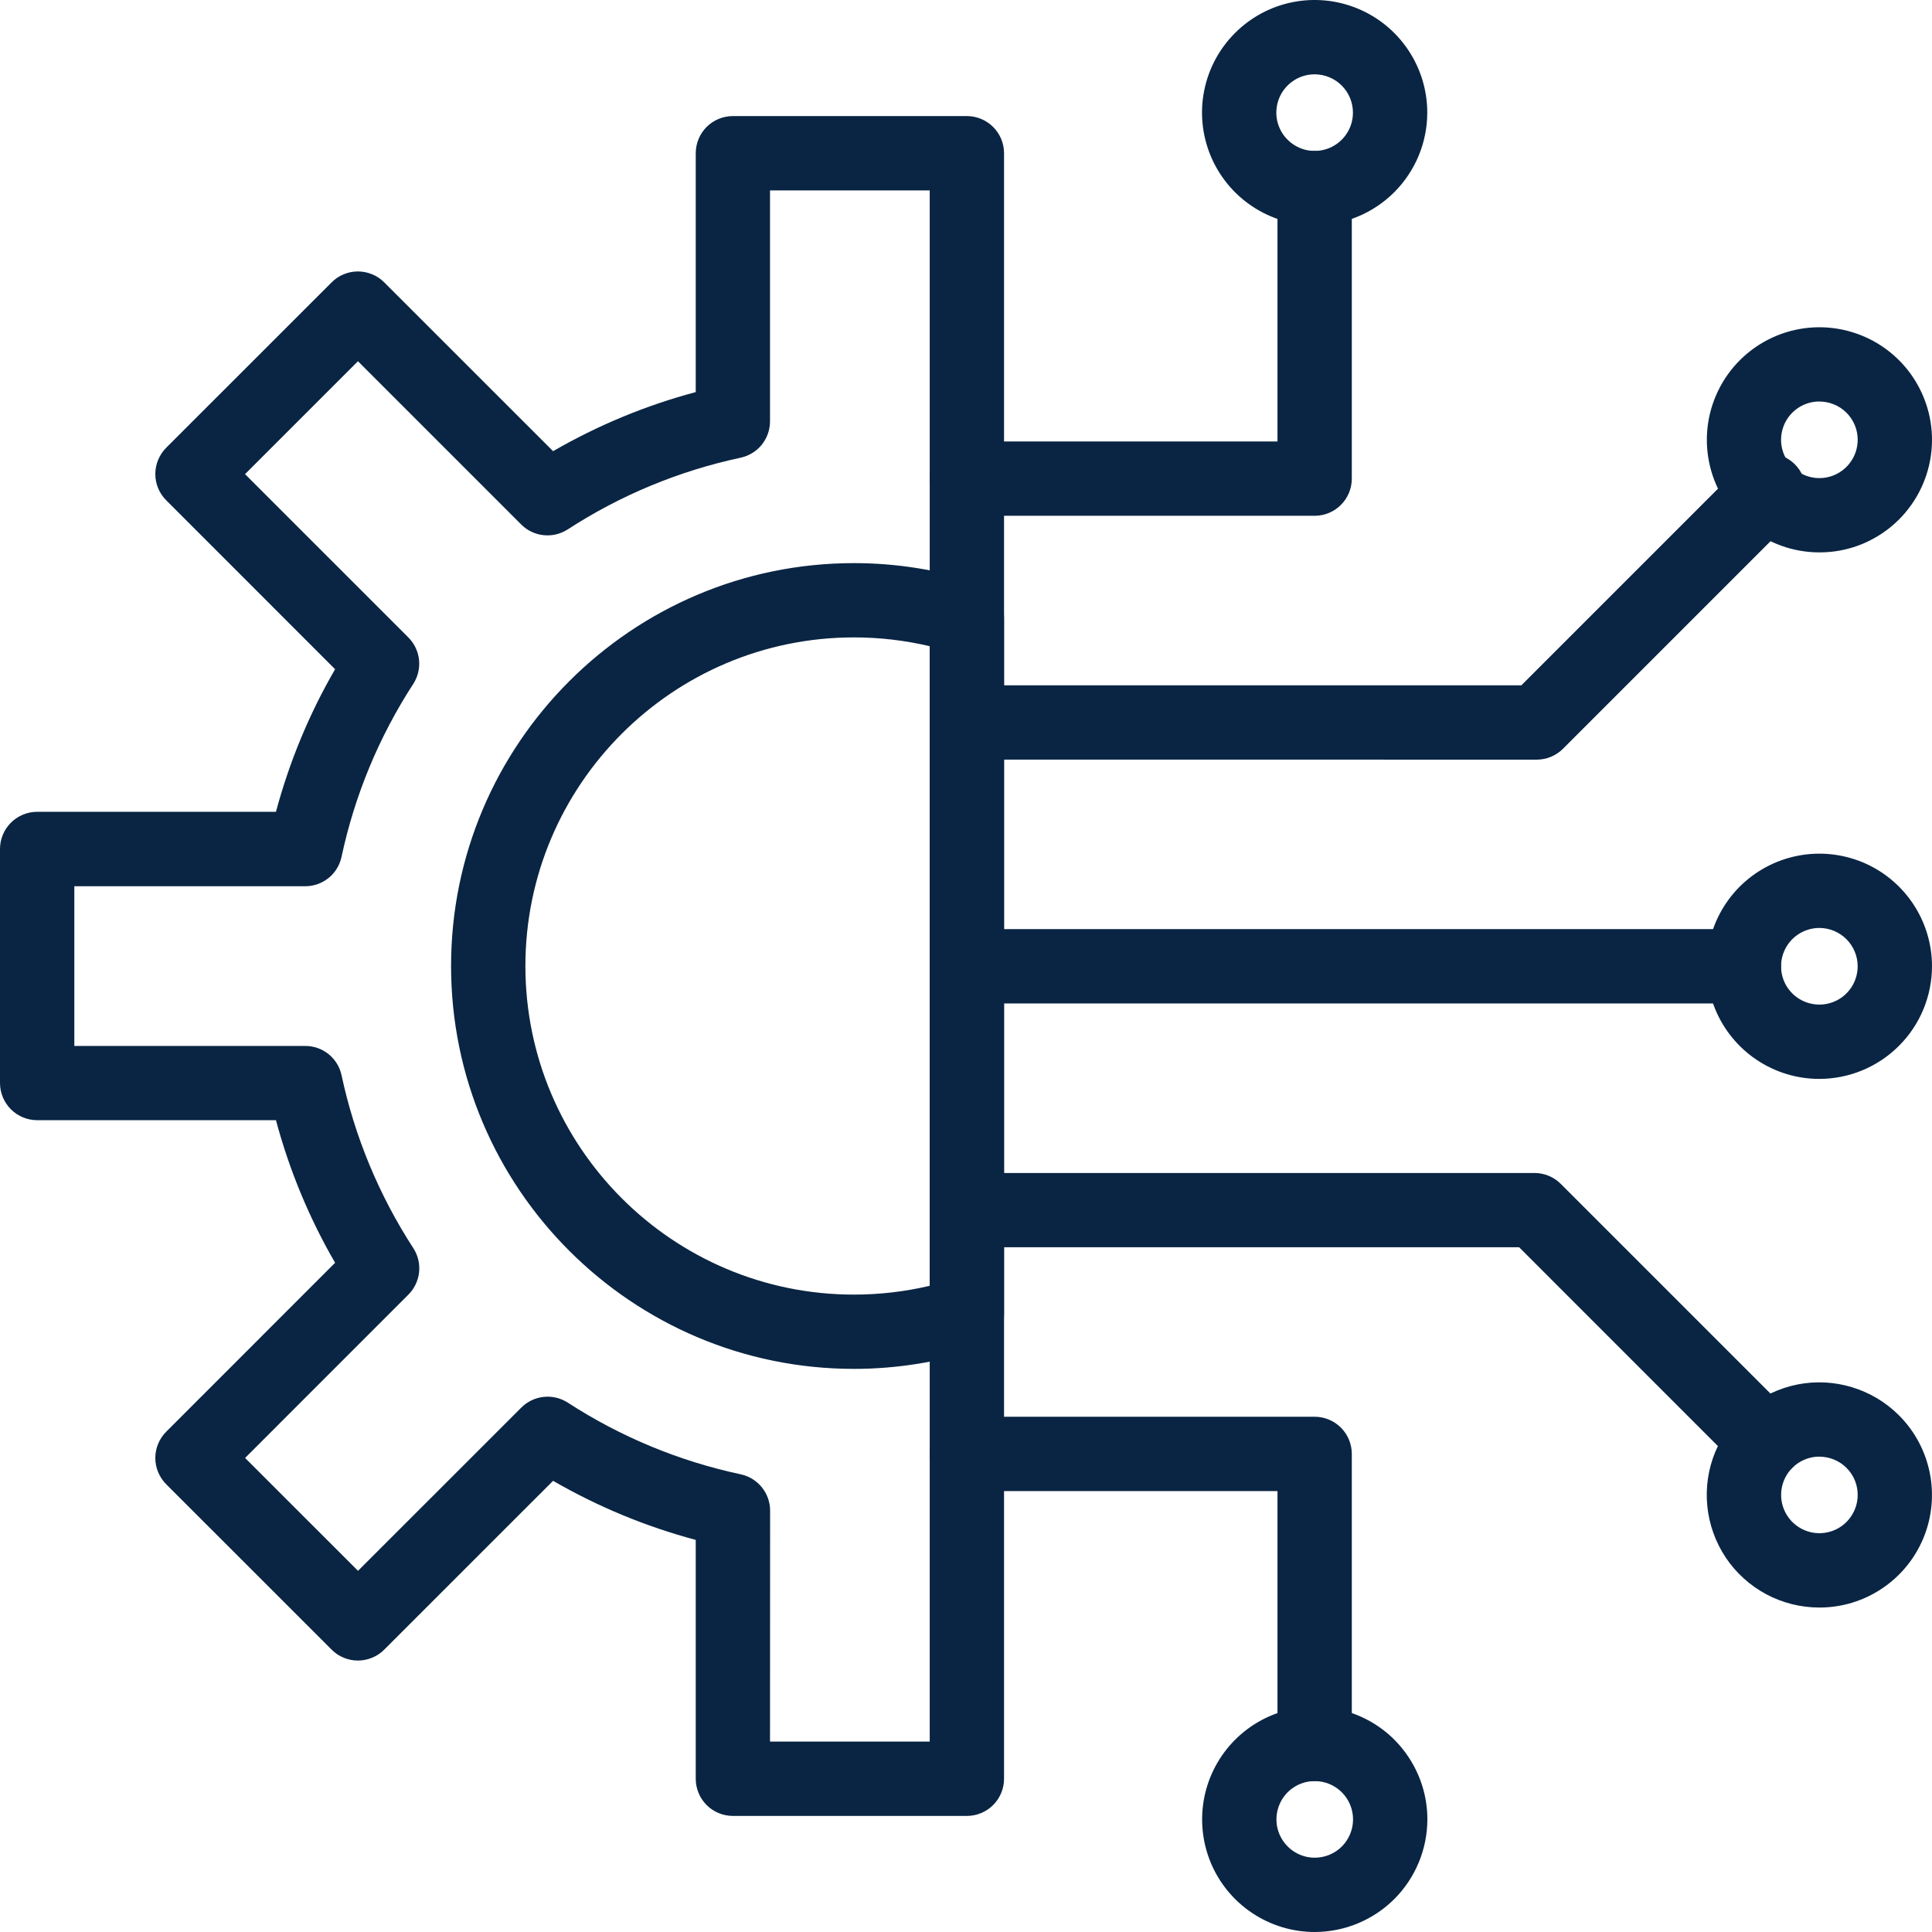
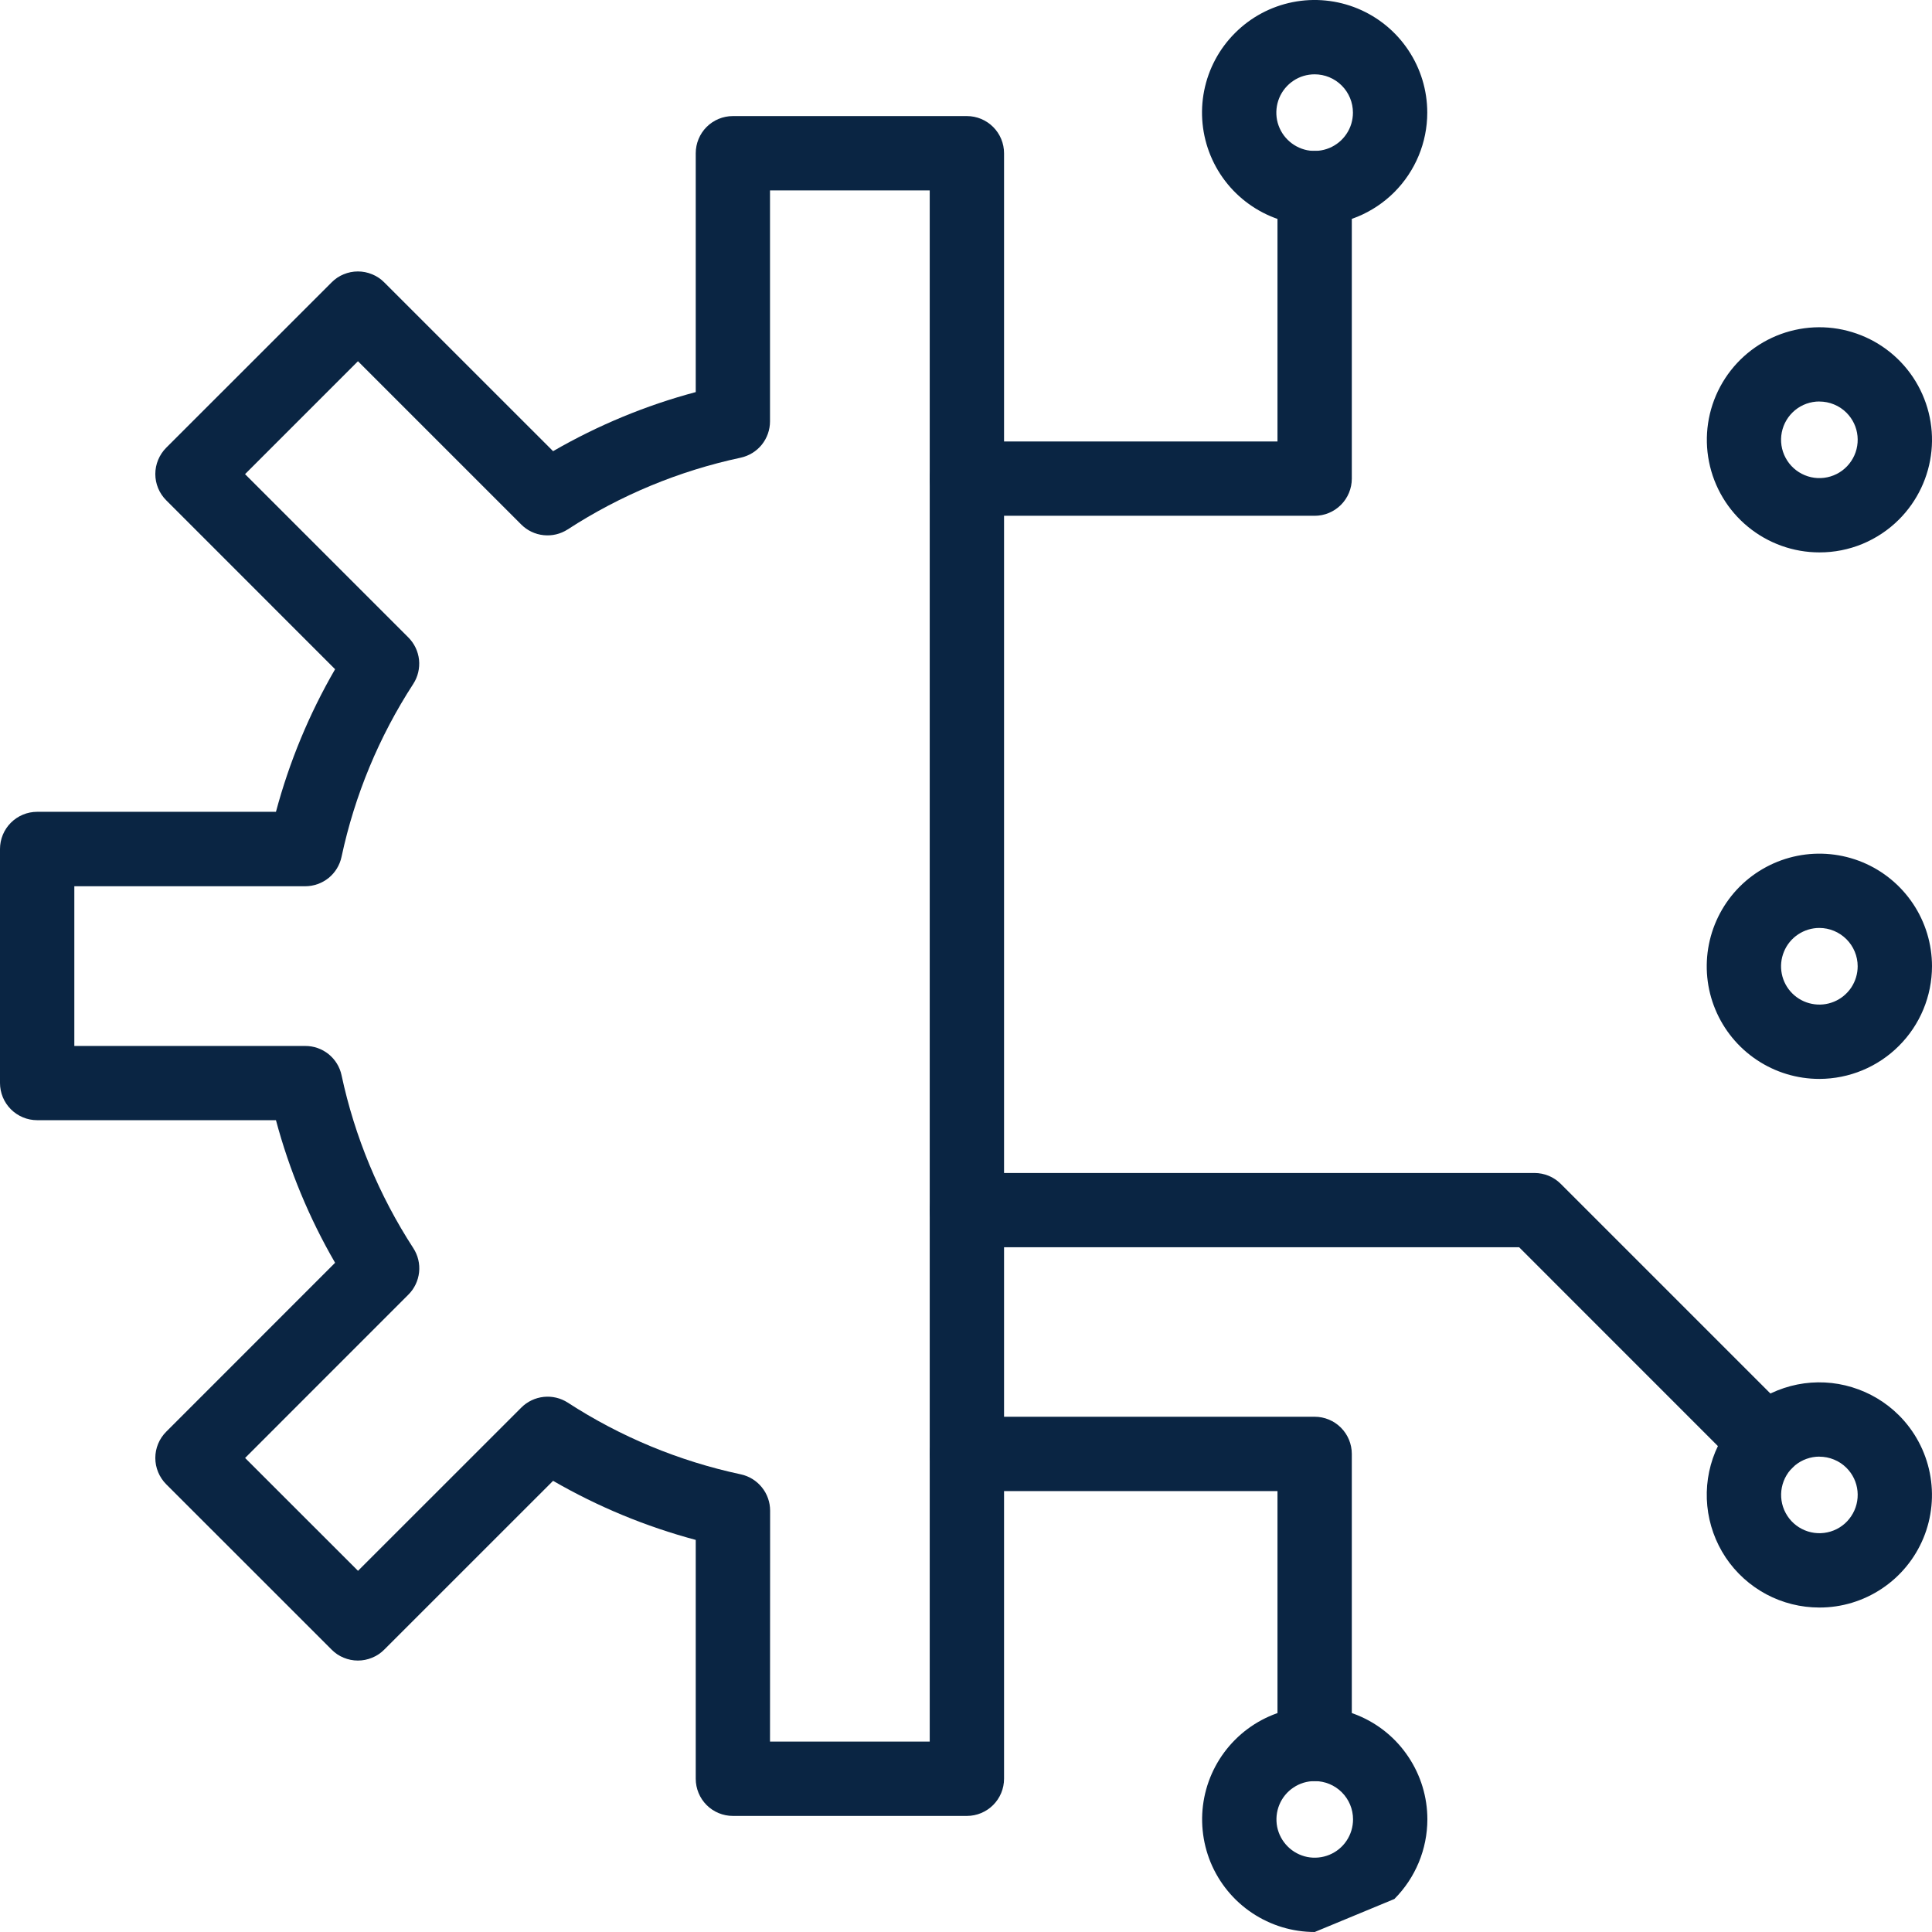
<svg xmlns="http://www.w3.org/2000/svg" width="36" height="36" viewBox="0 0 36 36" fill="none">
  <g clip-path="url(#clip0_57_377)">
    <path d="M18.017 33.837H13.656C13.472 33.837 13.296 33.764 13.166 33.634C13.037 33.504 12.964 33.328 12.964 33.144V28.694C12.033 28.445 11.14 28.075 10.306 27.593L7.159 30.739C7.095 30.804 7.018 30.855 6.934 30.889C6.85 30.924 6.76 30.942 6.669 30.942C6.578 30.942 6.488 30.924 6.404 30.889C6.32 30.855 6.244 30.804 6.18 30.739L3.097 27.657C3.033 27.593 2.982 27.516 2.947 27.432C2.912 27.348 2.894 27.258 2.894 27.167C2.894 27.076 2.912 26.986 2.947 26.902C2.982 26.818 3.033 26.742 3.097 26.678L6.244 23.53C5.761 22.697 5.391 21.803 5.142 20.873H0.692C0.509 20.873 0.333 20.8 0.203 20.67C0.073 20.54 0 20.364 0 20.18V15.82C0 15.636 0.073 15.46 0.203 15.33C0.333 15.2 0.509 15.127 0.692 15.127H5.142C5.391 14.197 5.761 13.303 6.244 12.47L3.097 9.322C3.033 9.258 2.982 9.182 2.947 9.098C2.912 9.014 2.894 8.924 2.894 8.833C2.894 8.742 2.912 8.652 2.947 8.568C2.982 8.484 3.033 8.407 3.097 8.343L6.18 5.261C6.244 5.196 6.32 5.145 6.404 5.111C6.488 5.076 6.578 5.058 6.669 5.058C6.76 5.058 6.85 5.076 6.934 5.111C7.018 5.145 7.095 5.196 7.159 5.261L10.306 8.407C11.14 7.925 12.033 7.554 12.964 7.306V2.856C12.964 2.672 13.037 2.496 13.166 2.366C13.296 2.236 13.472 2.163 13.656 2.163H18.017C18.2 2.163 18.376 2.236 18.506 2.366C18.636 2.496 18.709 2.672 18.709 2.856V33.144C18.709 33.328 18.636 33.504 18.506 33.634C18.376 33.764 18.2 33.837 18.017 33.837ZM14.348 32.452H17.324V3.548H14.348V7.851C14.348 8.009 14.294 8.162 14.195 8.286C14.096 8.409 13.957 8.494 13.803 8.528C12.655 8.773 11.562 9.226 10.578 9.865C10.445 9.951 10.287 9.989 10.129 9.972C9.972 9.956 9.825 9.886 9.713 9.774L6.67 6.731L4.566 8.835L7.609 11.878C7.721 11.99 7.791 12.137 7.808 12.294C7.824 12.452 7.787 12.61 7.701 12.743C7.062 13.727 6.609 14.819 6.364 15.966C6.331 16.121 6.246 16.26 6.123 16.36C5.999 16.459 5.846 16.514 5.687 16.514H1.385V19.49H5.687C5.845 19.489 5.999 19.543 6.122 19.642C6.245 19.741 6.331 19.879 6.364 20.034C6.609 21.181 7.063 22.274 7.702 23.258C7.788 23.391 7.826 23.549 7.809 23.707C7.792 23.864 7.722 24.012 7.61 24.123L4.567 27.167L6.671 29.27L9.714 26.228C9.826 26.116 9.973 26.046 10.131 26.029C10.288 26.012 10.447 26.05 10.58 26.136C11.563 26.774 12.656 27.227 13.803 27.472C13.958 27.505 14.097 27.591 14.196 27.714C14.296 27.837 14.35 27.991 14.35 28.149L14.348 32.452Z" fill="#0A2543" />
-     <path d="M15.912 25.507C11.773 25.507 8.405 22.14 8.405 18C8.405 13.86 11.773 10.493 15.912 10.493C16.7 10.493 17.482 10.617 18.231 10.861C18.37 10.906 18.491 10.994 18.577 11.112C18.663 11.23 18.709 11.373 18.709 11.519V24.483C18.709 24.629 18.662 24.771 18.576 24.889C18.49 25.007 18.369 25.094 18.231 25.139C17.482 25.383 16.7 25.507 15.912 25.507ZM15.912 11.877C12.537 11.877 9.79 14.624 9.79 18C9.79 21.376 12.536 24.123 15.912 24.123C16.388 24.123 16.862 24.068 17.324 23.959V12.041C16.862 11.932 16.388 11.877 15.912 11.877Z" fill="#0A2543" />
-     <path d="M32.495 18.698H18.017C17.833 18.698 17.657 18.625 17.527 18.495C17.397 18.365 17.324 18.189 17.324 18.005C17.324 17.822 17.397 17.645 17.527 17.516C17.657 17.386 17.833 17.313 18.017 17.313H32.495C32.678 17.313 32.855 17.386 32.984 17.516C33.114 17.645 33.187 17.822 33.187 18.005C33.187 18.189 33.114 18.365 32.984 18.495C32.855 18.625 32.678 18.698 32.495 18.698Z" fill="#0A2543" />
    <path d="M24.497 9.611H18.017C17.833 9.611 17.657 9.538 17.527 9.408C17.397 9.278 17.324 9.102 17.324 8.919C17.324 8.735 17.397 8.559 17.527 8.429C17.657 8.299 17.833 8.226 18.017 8.226H23.804V3.505C23.804 3.321 23.877 3.145 24.007 3.015C24.137 2.885 24.313 2.812 24.497 2.812C24.68 2.812 24.856 2.885 24.986 3.015C25.116 3.145 25.189 3.321 25.189 3.505V8.919C25.189 9.102 25.116 9.278 24.986 9.408C24.856 9.538 24.68 9.611 24.497 9.611Z" fill="#0A2543" />
    <path d="M24.497 33.188C24.313 33.188 24.137 33.115 24.007 32.985C23.877 32.855 23.804 32.679 23.804 32.495V27.784H18.017C17.833 27.784 17.657 27.711 17.527 27.581C17.397 27.451 17.324 27.275 17.324 27.092C17.324 26.908 17.397 26.732 17.527 26.602C17.657 26.472 17.833 26.399 18.017 26.399H24.497C24.68 26.399 24.856 26.472 24.986 26.602C25.116 26.732 25.189 26.908 25.189 27.092V32.495C25.189 32.679 25.116 32.855 24.986 32.985C24.856 33.115 24.68 33.188 24.497 33.188Z" fill="#0A2543" />
    <path d="M24.497 4.197C24.082 4.197 23.676 4.074 23.331 3.843C22.986 3.613 22.717 3.285 22.558 2.902C22.399 2.518 22.357 2.096 22.438 1.689C22.519 1.282 22.719 0.908 23.013 0.615C23.306 0.321 23.68 0.121 24.087 0.04C24.494 -0.041 24.916 0.001 25.3 0.16C25.683 0.319 26.011 0.588 26.241 0.933C26.472 1.278 26.595 1.683 26.595 2.099C26.595 2.655 26.373 3.188 25.98 3.582C25.586 3.975 25.053 4.196 24.497 4.197ZM24.497 1.385C24.355 1.385 24.217 1.426 24.1 1.505C23.983 1.583 23.891 1.695 23.837 1.825C23.783 1.956 23.769 2.099 23.796 2.238C23.824 2.376 23.892 2.504 23.992 2.603C24.092 2.703 24.219 2.771 24.357 2.799C24.496 2.826 24.639 2.812 24.77 2.758C24.9 2.704 25.012 2.613 25.09 2.495C25.169 2.378 25.21 2.24 25.21 2.099C25.21 1.909 25.135 1.728 25.001 1.594C24.867 1.46 24.686 1.385 24.497 1.385Z" fill="#0A2543" />
-     <path d="M18.017 14.154C17.833 14.154 17.657 14.081 17.527 13.951C17.397 13.822 17.324 13.646 17.324 13.462C17.324 13.278 17.397 13.102 17.527 12.972C17.657 12.843 17.833 12.77 18.017 12.77H28.348L32.459 8.659C32.523 8.593 32.599 8.541 32.684 8.505C32.768 8.469 32.859 8.45 32.95 8.449C33.042 8.449 33.133 8.466 33.218 8.501C33.303 8.536 33.38 8.587 33.445 8.652C33.51 8.717 33.561 8.794 33.596 8.879C33.631 8.964 33.648 9.055 33.648 9.147C33.647 9.238 33.628 9.329 33.592 9.414C33.556 9.498 33.504 9.574 33.438 9.638L29.124 13.952C28.994 14.082 28.818 14.155 28.634 14.155L18.017 14.154Z" fill="#0A2543" />
    <path d="M33.901 10.293C33.416 10.293 32.946 10.124 32.571 9.816C32.196 9.508 31.939 9.08 31.845 8.604C31.75 8.128 31.824 7.634 32.053 7.206C32.282 6.778 32.652 6.443 33.101 6.257C33.549 6.072 34.048 6.047 34.512 6.189C34.977 6.33 35.378 6.628 35.647 7.031C35.916 7.435 36.038 7.919 35.99 8.402C35.942 8.885 35.728 9.337 35.385 9.68C35.19 9.875 34.959 10.029 34.704 10.135C34.45 10.24 34.177 10.294 33.901 10.293ZM33.901 7.481C33.736 7.481 33.576 7.538 33.448 7.643C33.321 7.748 33.233 7.894 33.201 8.056C33.169 8.218 33.194 8.386 33.272 8.531C33.35 8.677 33.476 8.791 33.628 8.854C33.781 8.918 33.951 8.926 34.109 8.878C34.267 8.83 34.403 8.729 34.495 8.591C34.587 8.454 34.628 8.289 34.612 8.125C34.596 7.96 34.523 7.807 34.406 7.69C34.34 7.624 34.261 7.571 34.174 7.536C34.088 7.5 33.995 7.482 33.901 7.482V7.481Z" fill="#0A2543" />
-     <path d="M24.498 36C24.083 36 23.678 35.877 23.332 35.646C22.987 35.416 22.718 35.088 22.559 34.705C22.401 34.321 22.359 33.899 22.44 33.492C22.521 33.085 22.721 32.711 23.015 32.417C23.308 32.124 23.682 31.924 24.089 31.843C24.496 31.762 24.918 31.804 25.301 31.963C25.685 32.121 26.013 32.39 26.243 32.736C26.474 33.081 26.597 33.486 26.597 33.901C26.596 34.458 26.375 34.991 25.982 35.385C25.588 35.778 25.055 35.999 24.498 36ZM24.498 33.188C24.357 33.188 24.219 33.229 24.102 33.308C23.984 33.386 23.893 33.498 23.839 33.628C23.785 33.759 23.771 33.902 23.798 34.041C23.826 34.179 23.894 34.306 23.994 34.406C24.093 34.506 24.221 34.574 24.359 34.602C24.497 34.629 24.641 34.615 24.772 34.561C24.902 34.507 25.014 34.416 25.092 34.298C25.17 34.181 25.212 34.043 25.212 33.901C25.212 33.712 25.137 33.531 25.003 33.397C24.869 33.263 24.688 33.188 24.498 33.188Z" fill="#0A2543" />
+     <path d="M24.498 36C24.083 36 23.678 35.877 23.332 35.646C22.987 35.416 22.718 35.088 22.559 34.705C22.401 34.321 22.359 33.899 22.44 33.492C22.521 33.085 22.721 32.711 23.015 32.417C23.308 32.124 23.682 31.924 24.089 31.843C24.496 31.762 24.918 31.804 25.301 31.963C25.685 32.121 26.013 32.39 26.243 32.736C26.474 33.081 26.597 33.486 26.597 33.901C26.596 34.458 26.375 34.991 25.982 35.385ZM24.498 33.188C24.357 33.188 24.219 33.229 24.102 33.308C23.984 33.386 23.893 33.498 23.839 33.628C23.785 33.759 23.771 33.902 23.798 34.041C23.826 34.179 23.894 34.306 23.994 34.406C24.093 34.506 24.221 34.574 24.359 34.602C24.497 34.629 24.641 34.615 24.772 34.561C24.902 34.507 25.014 34.416 25.092 34.298C25.17 34.181 25.212 34.043 25.212 33.901C25.212 33.712 25.137 33.531 25.003 33.397C24.869 33.263 24.688 33.188 24.498 33.188Z" fill="#0A2543" />
    <path d="M32.907 27.555C32.816 27.555 32.726 27.537 32.642 27.502C32.558 27.467 32.481 27.416 32.417 27.352L28.307 23.241H18.017C17.833 23.241 17.657 23.168 17.527 23.038C17.397 22.909 17.324 22.733 17.324 22.549C17.324 22.365 17.397 22.189 17.527 22.059C17.657 21.93 17.833 21.857 18.017 21.857H28.593C28.776 21.857 28.952 21.929 29.082 22.059L33.396 26.373C33.493 26.47 33.559 26.594 33.586 26.728C33.612 26.862 33.598 27.001 33.546 27.128C33.494 27.254 33.405 27.362 33.291 27.438C33.177 27.514 33.044 27.555 32.907 27.555Z" fill="#0A2543" />
    <path d="M33.901 29.954C33.556 29.954 33.216 29.869 32.912 29.707C32.608 29.544 32.348 29.309 32.156 29.022C31.965 28.735 31.847 28.405 31.813 28.062C31.779 27.718 31.83 27.372 31.962 27.053C32.095 26.735 32.303 26.453 32.57 26.234C32.837 26.015 33.153 25.866 33.492 25.798C33.83 25.731 34.18 25.748 34.51 25.849C34.84 25.949 35.141 26.129 35.385 26.373C35.678 26.666 35.878 27.04 35.959 27.447C36.04 27.854 35.999 28.276 35.84 28.66C35.681 29.043 35.412 29.371 35.067 29.601C34.721 29.832 34.316 29.955 33.901 29.954ZM33.901 27.142C33.736 27.142 33.576 27.2 33.449 27.304C33.321 27.409 33.234 27.555 33.202 27.717C33.17 27.879 33.195 28.047 33.273 28.192C33.351 28.338 33.477 28.452 33.63 28.515C33.782 28.578 33.952 28.586 34.11 28.538C34.268 28.49 34.404 28.389 34.495 28.251C34.587 28.114 34.628 27.949 34.612 27.785C34.596 27.621 34.523 27.467 34.406 27.351C34.34 27.285 34.261 27.232 34.174 27.197C34.087 27.161 33.995 27.143 33.901 27.143V27.142Z" fill="#0A2543" />
    <path d="M33.901 20.104C33.486 20.104 33.08 19.981 32.735 19.75C32.39 19.52 32.121 19.192 31.962 18.808C31.803 18.425 31.762 18.003 31.843 17.596C31.924 17.189 32.124 16.815 32.417 16.521C32.711 16.228 33.085 16.028 33.492 15.947C33.899 15.866 34.321 15.908 34.704 16.066C35.088 16.225 35.415 16.494 35.646 16.839C35.877 17.184 36 17.59 36 18.005C35.999 18.562 35.778 19.095 35.384 19.488C34.991 19.882 34.457 20.103 33.901 20.104ZM33.901 17.291C33.76 17.291 33.622 17.333 33.504 17.412C33.387 17.49 33.295 17.602 33.242 17.732C33.188 17.862 33.173 18.006 33.201 18.145C33.228 18.283 33.296 18.41 33.396 18.51C33.496 18.61 33.623 18.678 33.762 18.705C33.9 18.733 34.044 18.719 34.174 18.665C34.305 18.611 34.416 18.519 34.495 18.402C34.573 18.284 34.615 18.146 34.615 18.005C34.615 17.816 34.539 17.634 34.406 17.501C34.272 17.367 34.09 17.291 33.901 17.291Z" fill="#0A2543" />
  </g>
  <defs>
    <clipPath id="clip0_57_377">
      <rect width="36" height="36" fill="white" />
    </clipPath>
  </defs>
</svg>